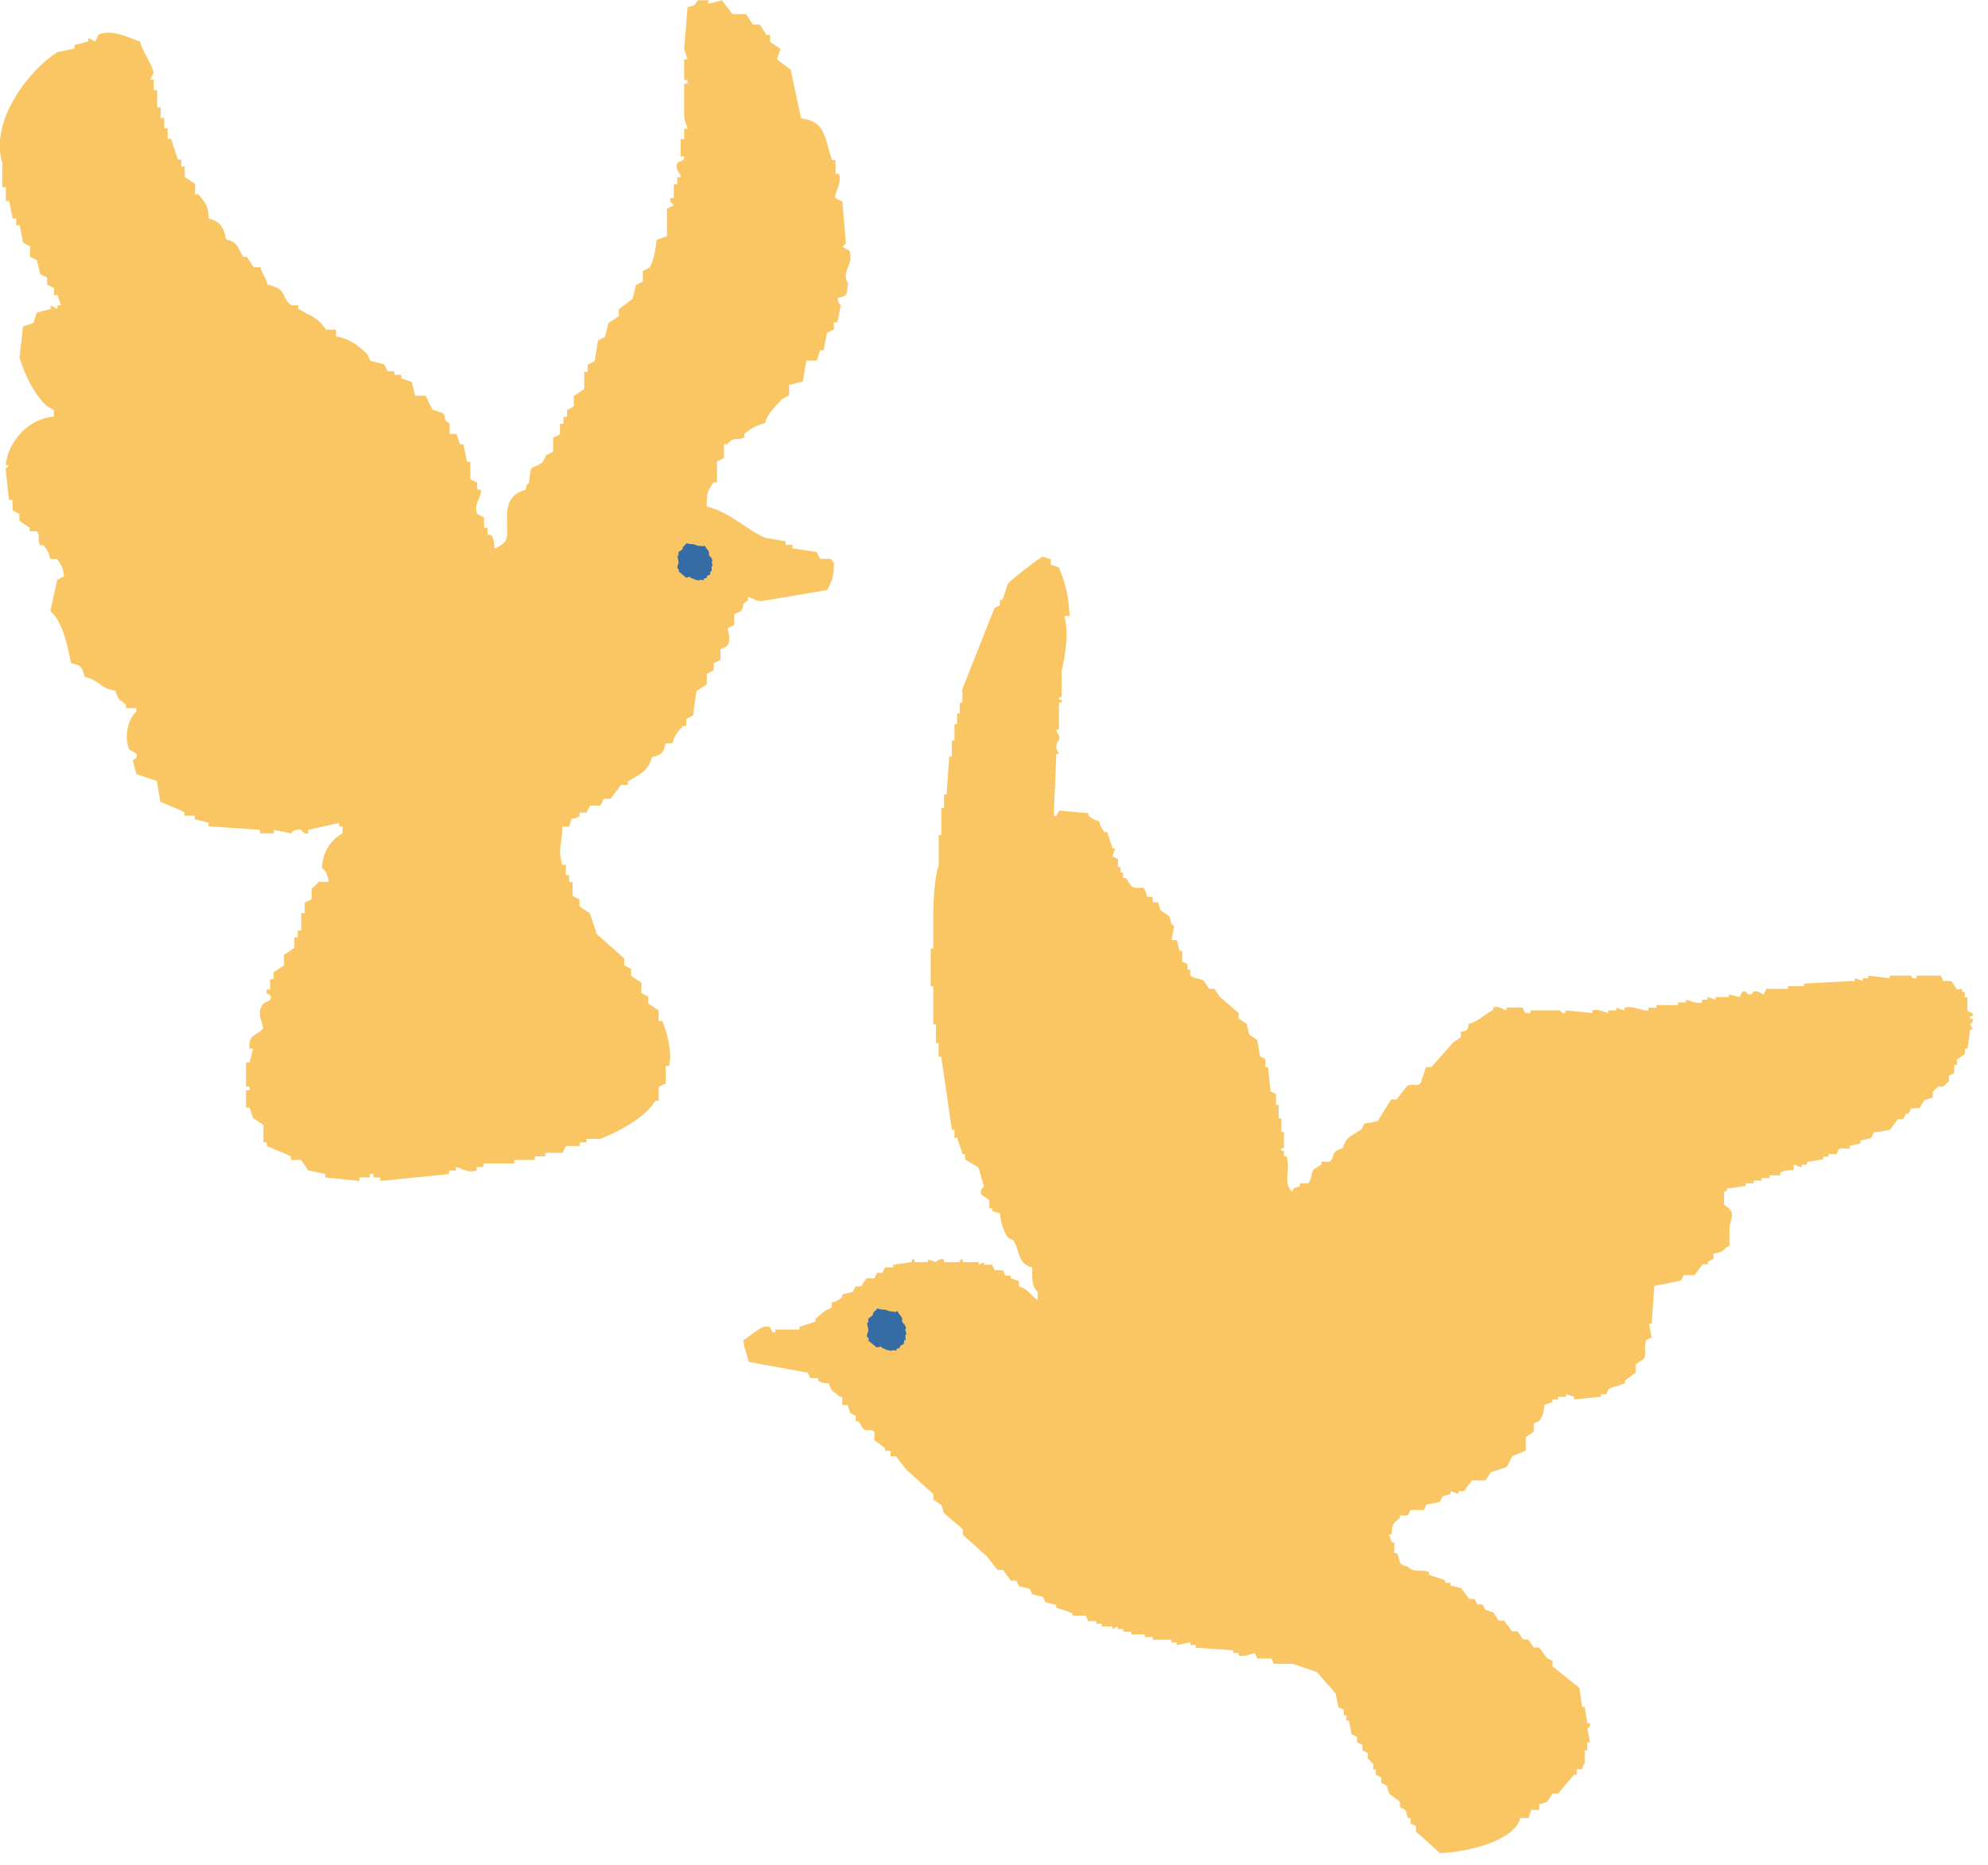
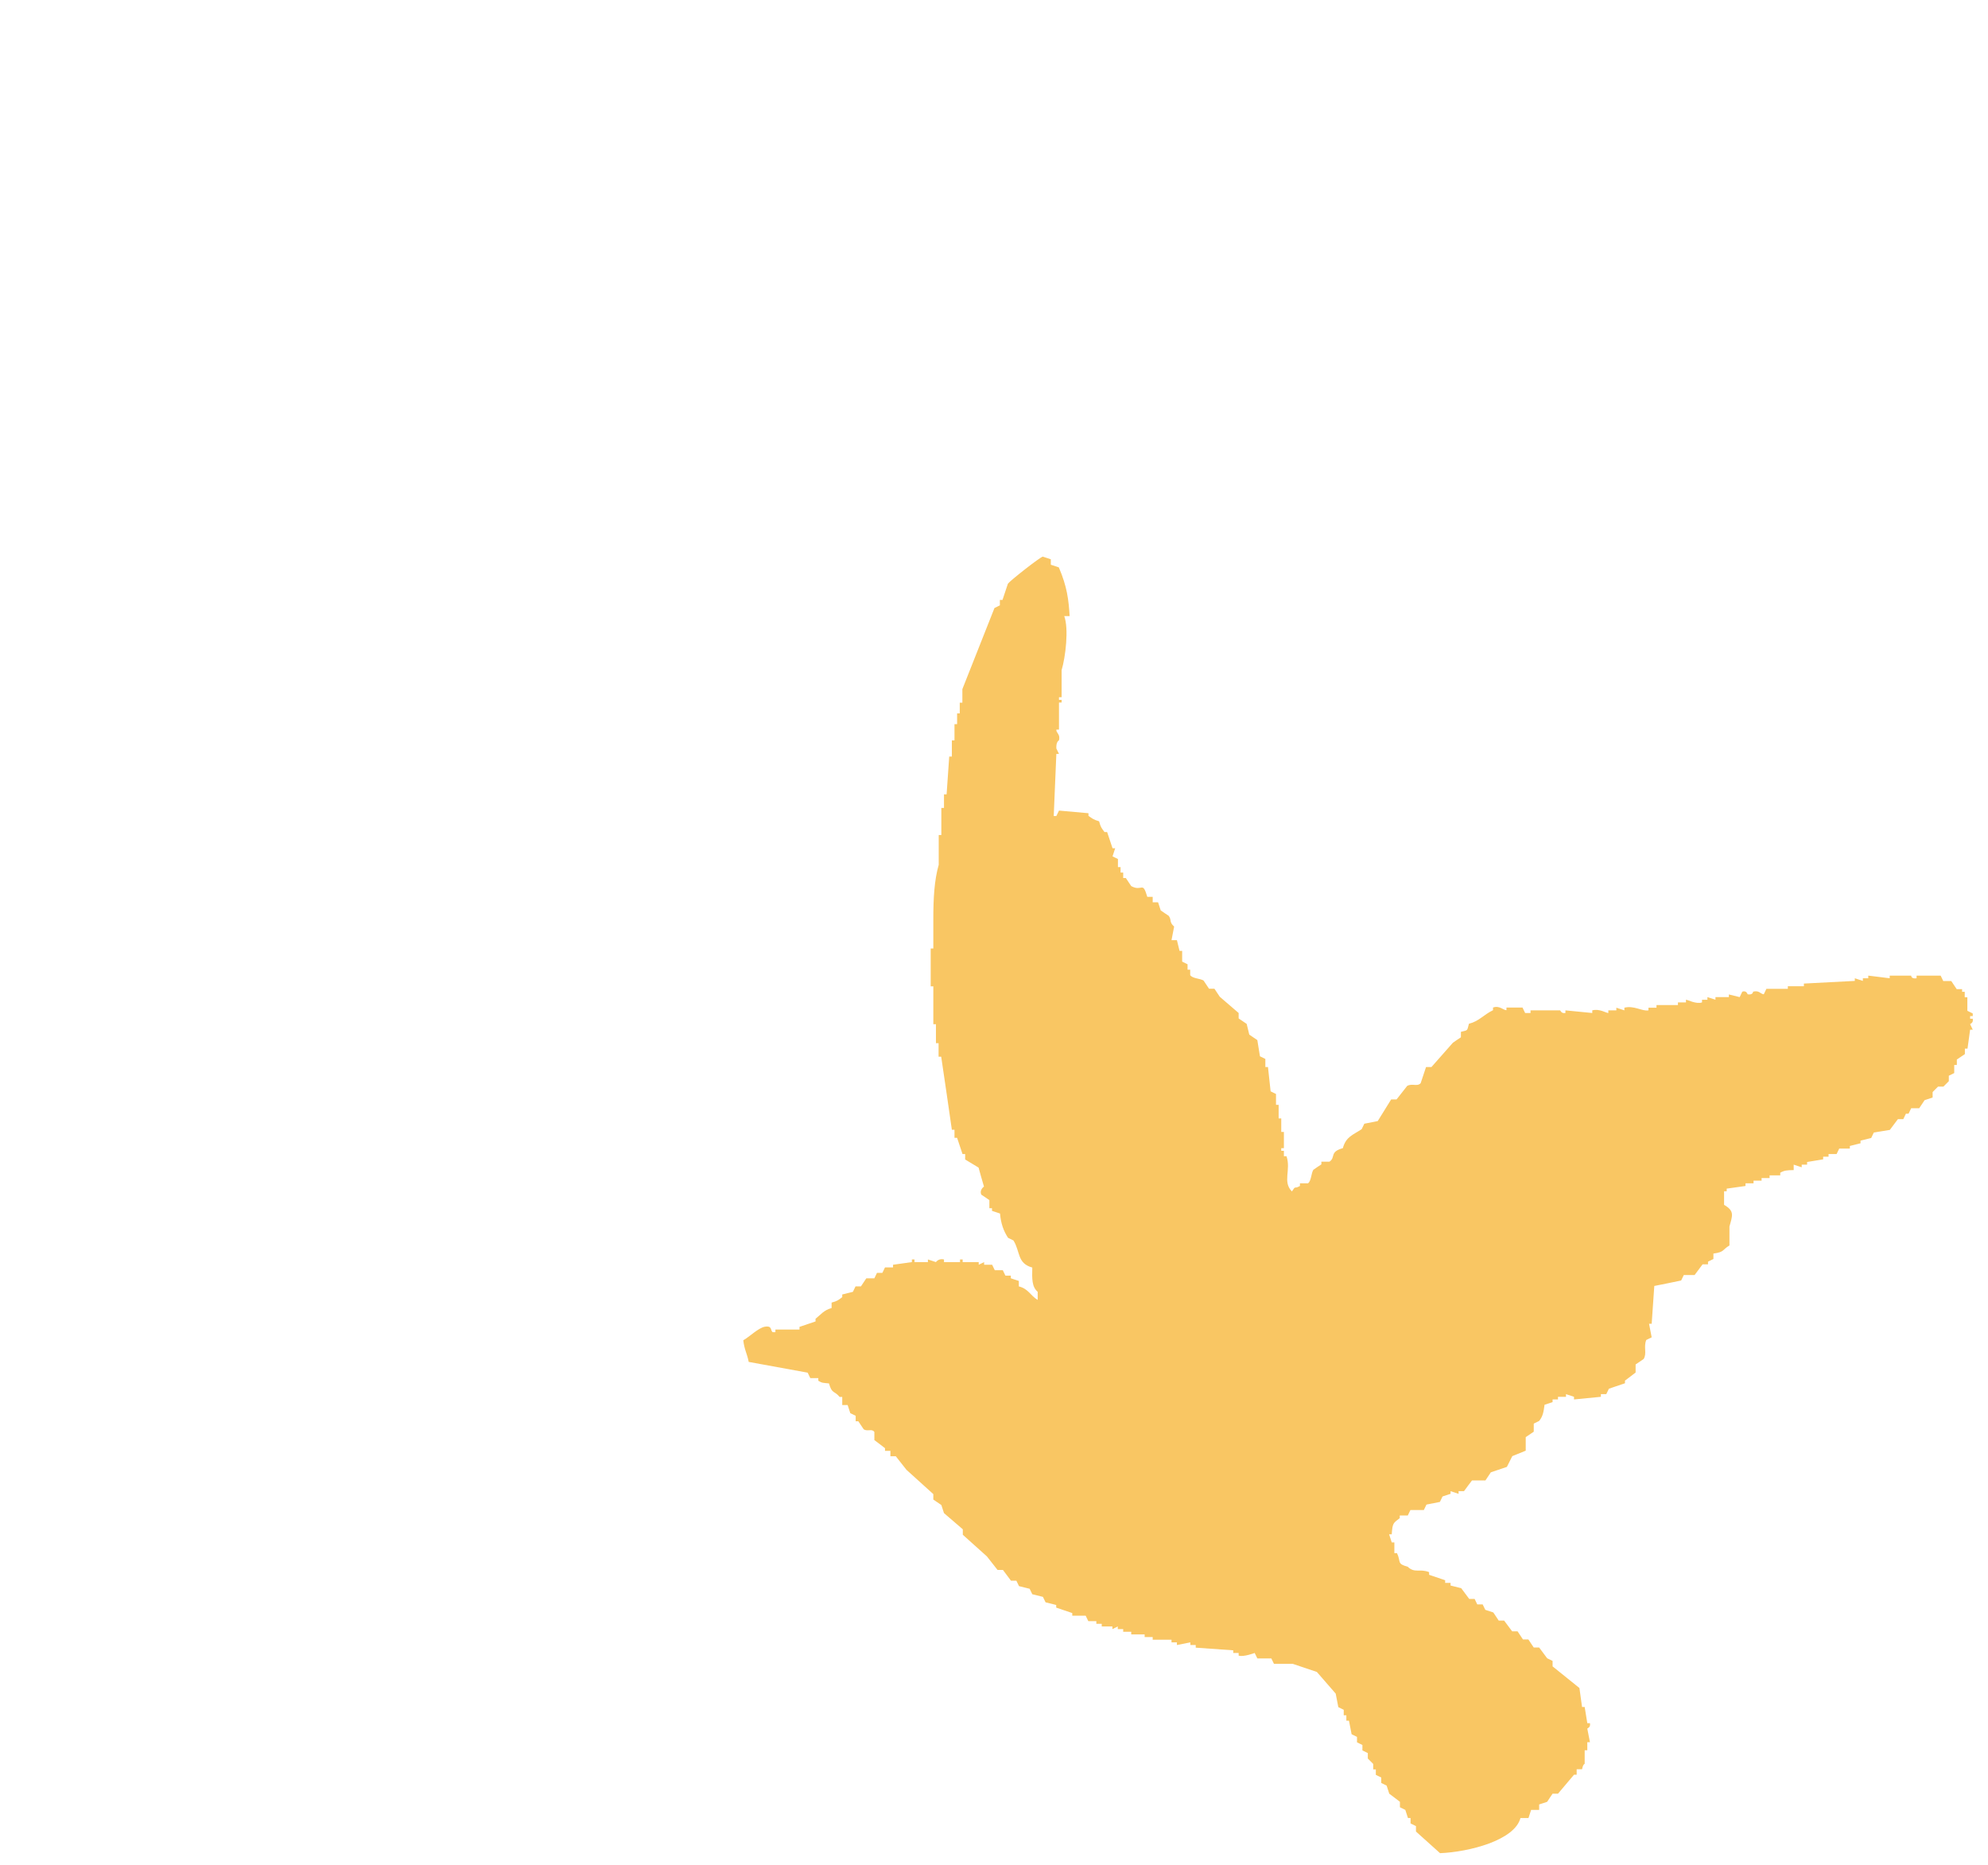
<svg xmlns="http://www.w3.org/2000/svg" width="113" height="106" viewBox="0 0 113 106" fill="none">
  <g clip-path="url(#clip0_5325_8515)">
    <path fill-rule="evenodd" clip-rule="evenodd" d="M71.501 94.253H72.264C72.314 94.353 72.364 94.454 72.413 94.562H73.484C73.94 94.713 74.396 94.872 74.852 95.023C75.209 95.433 75.566 95.843 75.922 96.253C75.972 96.512 76.022 96.763 76.072 97.022C76.171 97.073 76.271 97.123 76.379 97.173V97.483H76.528V97.792H76.677C76.727 98.052 76.777 98.302 76.827 98.562C76.926 98.612 77.034 98.662 77.134 98.713V99.022C77.233 99.072 77.341 99.123 77.441 99.173V99.482C77.54 99.532 77.648 99.583 77.748 99.633V99.942L78.055 100.252V100.562H78.204V100.871C78.303 100.921 78.411 100.972 78.511 101.022V101.331C78.61 101.382 78.71 101.432 78.818 101.482C78.868 101.633 78.917 101.792 78.967 101.942C79.174 102.093 79.374 102.252 79.573 102.402V102.712C79.672 102.762 79.78 102.812 79.88 102.862C79.929 103.013 79.979 103.172 80.029 103.323H80.178V103.632C80.278 103.682 80.386 103.733 80.485 103.783V104.092C80.941 104.502 81.398 104.912 81.854 105.322C83.496 105.255 86.093 104.594 86.425 103.323H86.881C86.931 103.172 86.981 103.013 87.031 102.862H87.487V102.553C87.636 102.503 87.794 102.452 87.943 102.402C88.043 102.252 88.142 102.093 88.25 101.942H88.557C88.864 101.582 89.162 101.223 89.469 100.863H89.619V100.553H89.926C89.984 100.244 90.075 100.252 90.075 100.244V99.474H90.224V99.014H90.374C90.324 98.754 90.274 98.503 90.224 98.244C90.224 98.219 90.424 98.185 90.374 97.934H90.224C90.175 97.625 90.125 97.324 90.075 97.014H89.926C89.876 96.654 89.826 96.294 89.776 95.935C89.27 95.525 88.764 95.115 88.25 94.705V94.395C88.15 94.345 88.051 94.295 87.943 94.245C87.794 94.044 87.636 93.835 87.487 93.634H87.18L86.873 93.174H86.566C86.466 93.023 86.359 92.864 86.259 92.713H85.952C85.803 92.513 85.645 92.303 85.496 92.103H85.189C85.089 91.952 84.981 91.793 84.882 91.642C84.733 91.592 84.575 91.542 84.426 91.492C84.376 91.391 84.326 91.283 84.276 91.182H83.969C83.92 91.082 83.87 90.973 83.82 90.873H83.513C83.364 90.672 83.206 90.463 83.057 90.262L82.451 90.111V89.961H82.144V89.81C81.837 89.71 81.539 89.609 81.232 89.501V89.35C80.684 89.132 80.419 89.433 80.012 89.04C79.382 88.873 79.647 88.773 79.407 88.27H79.257V87.66H79.108C79.058 87.509 79.008 87.35 78.959 87.2H79.108C79.15 86.547 79.199 86.564 79.564 86.279V86.129H80.021C80.07 86.028 80.12 85.928 80.17 85.819H80.933C80.983 85.719 81.033 85.618 81.082 85.51C81.34 85.459 81.588 85.409 81.846 85.359C81.895 85.258 81.945 85.158 81.995 85.049C82.144 84.999 82.302 84.949 82.451 84.899V84.748C82.601 84.798 82.758 84.849 82.907 84.899V84.748H83.215C83.364 84.539 83.521 84.338 83.671 84.137H84.434C84.534 83.987 84.641 83.828 84.741 83.677C85.048 83.577 85.347 83.476 85.653 83.368C85.753 83.167 85.861 82.957 85.96 82.757C86.218 82.656 86.466 82.556 86.724 82.447V81.677C86.873 81.577 87.031 81.468 87.18 81.368V80.908C87.279 80.857 87.387 80.807 87.487 80.757C87.694 80.498 87.736 80.272 87.794 79.837C87.943 79.787 88.101 79.736 88.25 79.686V79.535H88.557V79.385H89.013V79.234C89.162 79.284 89.32 79.335 89.469 79.385V79.535C89.975 79.485 90.49 79.435 90.996 79.385V79.234H91.303C91.353 79.134 91.402 79.033 91.452 78.925C91.759 78.824 92.058 78.724 92.365 78.615V78.465C92.572 78.314 92.771 78.155 92.97 78.004V77.544C93.12 77.444 93.277 77.343 93.427 77.235C93.626 76.917 93.41 76.557 93.576 76.155C93.675 76.105 93.783 76.055 93.883 76.005C93.833 75.745 93.783 75.494 93.734 75.235H93.883C93.933 74.515 93.982 73.804 94.032 73.085C94.538 72.984 95.052 72.884 95.558 72.775C95.608 72.675 95.658 72.574 95.708 72.465H96.322C96.471 72.265 96.629 72.055 96.778 71.855H97.085V71.704C97.184 71.654 97.292 71.604 97.392 71.553V71.244C98.031 71.16 97.89 71.026 98.304 70.784V69.704C98.479 69.077 98.603 68.826 97.998 68.474V67.705H98.147V67.554C98.504 67.504 98.86 67.454 99.217 67.403V67.253H99.673V67.102H100.13V66.952H100.586V66.801H101.191V66.65C101.424 66.516 101.565 66.508 101.955 66.5V66.19C102.104 66.24 102.262 66.291 102.411 66.341V66.19H102.718V66.04C103.025 65.989 103.323 65.939 103.63 65.889V65.738H103.937V65.588H104.394C104.443 65.487 104.493 65.387 104.543 65.278H105.148V65.128C105.348 65.077 105.555 65.027 105.754 64.977V64.826C105.953 64.776 106.161 64.726 106.36 64.676C106.409 64.575 106.459 64.467 106.509 64.366C106.816 64.316 107.115 64.266 107.421 64.216C107.571 64.015 107.728 63.806 107.878 63.605H108.185C108.234 63.504 108.284 63.404 108.334 63.295H108.483C108.533 63.195 108.583 63.094 108.633 62.986H109.089C109.188 62.835 109.296 62.676 109.396 62.526C109.545 62.475 109.703 62.425 109.852 62.375V62.065L110.159 61.756H110.466L110.773 61.446V61.137C110.873 61.086 110.972 61.036 111.08 60.986V60.526H111.229V60.216C111.379 60.116 111.536 60.007 111.686 59.907V59.597H111.835C111.885 59.237 111.934 58.877 111.984 58.518H112.133C112.084 58.417 112.034 58.317 111.984 58.208C111.984 58.183 112.183 58.15 112.133 57.899H111.984V57.748H112.133V57.597C112.034 57.547 111.926 57.497 111.827 57.447V56.677H111.677V56.367H111.528V56.217H111.221L110.914 55.757H110.458C110.408 55.656 110.358 55.556 110.308 55.447H108.94V55.598C108.624 55.648 108.633 55.447 108.633 55.447H107.413V55.598C107.007 55.547 106.6 55.497 106.194 55.447V55.598H105.887V55.748C105.737 55.698 105.58 55.648 105.43 55.598V55.748C104.468 55.798 103.498 55.849 102.535 55.899V56.05H101.623V56.2H100.403C100.353 56.3 100.304 56.401 100.254 56.51C100.038 56.476 100.005 56.275 99.648 56.359C99.648 56.359 99.648 56.56 99.341 56.51C99.325 56.51 99.283 56.275 99.034 56.359C98.985 56.459 98.935 56.56 98.885 56.669C98.678 56.618 98.479 56.568 98.271 56.518V56.669H97.508V56.819C97.359 56.769 97.201 56.719 97.052 56.669V56.819H96.745V56.97C96.405 57.087 95.899 56.803 95.832 56.819V56.97H95.376V57.12H94.157V57.271H93.7V57.422C93.352 57.489 92.871 57.129 92.332 57.271V57.422C92.182 57.371 92.025 57.321 91.875 57.271V57.422H91.419V57.572C91.286 57.572 90.921 57.313 90.506 57.422V57.572C90 57.522 89.486 57.472 88.98 57.422V57.572C88.731 57.614 88.706 57.422 88.673 57.422H86.997V57.572H86.69C86.641 57.472 86.591 57.371 86.541 57.263H85.629V57.413C85.446 57.413 85.23 57.129 84.865 57.263V57.413C84.326 57.673 84.069 58.041 83.496 58.183C83.38 58.601 83.463 58.535 83.04 58.643V58.953C82.891 59.053 82.733 59.154 82.584 59.262C82.177 59.723 81.771 60.183 81.365 60.643H81.058C80.958 60.953 80.85 61.254 80.751 61.563C80.543 61.773 80.286 61.555 79.987 61.714C79.788 61.973 79.581 62.224 79.382 62.484H79.075C78.818 62.894 78.569 63.304 78.312 63.714C78.055 63.764 77.806 63.814 77.549 63.864C77.499 63.965 77.449 64.065 77.399 64.174C76.901 64.508 76.511 64.592 76.329 65.253C75.549 65.471 75.939 65.772 75.566 66.023H75.109V66.174C74.96 66.274 74.803 66.374 74.653 66.483C74.529 66.667 74.537 67.127 74.346 67.253H73.89V67.403C73.542 67.604 73.674 67.337 73.434 67.713C72.886 67.161 73.392 66.5 73.127 65.713H72.978V65.404H72.828V65.253H72.978V64.333H72.828V63.563H72.679V62.793H72.529V62.174C72.43 62.124 72.322 62.074 72.223 62.023C72.173 61.563 72.123 61.103 72.073 60.643H71.924V60.183C71.824 60.133 71.716 60.082 71.617 60.032C71.567 59.723 71.517 59.421 71.468 59.112C71.318 59.011 71.161 58.903 71.011 58.802C70.962 58.601 70.912 58.392 70.862 58.191C70.713 58.091 70.555 57.982 70.406 57.882V57.572C70.049 57.263 69.692 56.962 69.336 56.652C69.236 56.501 69.128 56.342 69.029 56.192H68.722C68.622 56.041 68.514 55.882 68.415 55.731C68.207 55.598 67.801 55.623 67.652 55.422V55.112H67.502V54.803C67.403 54.753 67.295 54.702 67.195 54.652V54.041H67.046C66.996 53.841 66.947 53.631 66.897 53.431H66.59C66.639 53.171 66.689 52.92 66.739 52.661C66.44 52.393 66.615 52.309 66.432 52.05C66.283 51.95 66.125 51.849 65.976 51.74C65.926 51.59 65.876 51.431 65.826 51.28H65.52V50.971H65.213C64.939 50.034 64.931 50.703 64.3 50.36C64.201 50.209 64.093 50.05 63.993 49.9H63.844V49.59H63.694V49.281H63.545V48.82C63.446 48.77 63.346 48.72 63.238 48.67C63.288 48.519 63.338 48.36 63.388 48.21H63.238C63.139 47.9 63.031 47.599 62.931 47.289H62.782C62.608 47.055 62.566 47.022 62.475 46.678C62.127 46.57 62.118 46.536 61.87 46.369V46.218C61.314 46.168 60.749 46.118 60.194 46.068C60.144 46.168 60.094 46.269 60.044 46.377H59.895C59.945 45.198 59.995 44.018 60.044 42.846H60.194C60.144 42.746 60.094 42.646 60.044 42.537C60.02 42.144 60.194 42.077 60.194 42.077C60.285 41.717 60.02 41.658 60.044 41.466H60.194V39.926H60.343V39.776H60.194V39.625H60.343V38.086C60.567 37.341 60.758 35.726 60.492 35.015H60.799C60.741 34.078 60.658 33.35 60.185 32.246C60.036 32.195 59.879 32.145 59.729 32.095V31.785C59.58 31.735 59.422 31.685 59.273 31.635C59.107 31.668 57.406 33.007 57.29 33.174C57.191 33.484 57.083 33.785 56.983 34.095H56.834V34.404C56.734 34.454 56.627 34.505 56.527 34.555C55.921 36.094 55.307 37.626 54.702 39.165V39.935H54.553V40.545H54.403V41.156H54.254V42.077H54.105V42.997H53.955C53.906 43.717 53.856 44.428 53.806 45.147H53.657V45.917H53.507V47.457H53.358V49.147C53.109 50.017 53.051 51.046 53.051 52.217V53.907H52.902V56.058H53.051V58.208H53.2V59.288H53.35V60.057H53.499C53.706 61.438 53.906 62.827 54.105 64.207H54.254V64.667H54.403C54.503 64.977 54.602 65.278 54.71 65.588H54.86V65.897C55.117 66.048 55.366 66.207 55.623 66.358C55.722 66.717 55.822 67.077 55.93 67.437C55.93 67.437 55.656 67.621 55.78 67.897C55.93 67.998 56.087 68.098 56.237 68.207V68.667H56.386V68.817C56.535 68.868 56.693 68.918 56.842 68.968C56.892 69.537 57.041 69.955 57.298 70.349C57.398 70.399 57.506 70.449 57.605 70.499C58.004 71.135 57.804 71.796 58.676 72.039C58.659 72.683 58.651 73.135 58.983 73.419V73.879C58.559 73.628 58.468 73.252 57.912 73.11V72.8C57.763 72.75 57.605 72.7 57.456 72.65V72.499H57.149C57.099 72.398 57.05 72.298 57 72.189H56.544C56.494 72.089 56.444 71.989 56.394 71.88H55.938V71.729C55.839 71.779 55.739 71.829 55.631 71.88V71.729H54.718V71.579H54.569V71.729H53.657V71.579C53.35 71.503 53.2 71.729 53.2 71.729C53.051 71.679 52.894 71.629 52.744 71.579V71.729H51.981V71.579H51.832V71.729C51.475 71.779 51.118 71.829 50.761 71.88V72.03H50.305C50.255 72.131 50.206 72.231 50.156 72.34H49.849C49.799 72.44 49.749 72.541 49.7 72.65H49.243C49.144 72.8 49.036 72.959 48.936 73.11H48.629C48.58 73.21 48.53 73.319 48.48 73.419C48.273 73.469 48.074 73.52 47.874 73.57V73.72C47.642 73.896 47.609 73.938 47.269 74.03V74.34C46.821 74.465 46.672 74.699 46.356 74.95V75.101C46.05 75.201 45.751 75.302 45.444 75.411V75.561H44.075V75.712H43.926C43.768 75.628 43.926 75.327 43.469 75.402C43.105 75.469 42.582 75.988 42.25 76.172C42.308 76.716 42.466 76.917 42.557 77.402C43.677 77.603 44.788 77.812 45.908 78.013C45.958 78.113 46.008 78.213 46.058 78.322H46.514V78.473C46.73 78.607 46.779 78.59 47.12 78.624C47.294 79.243 47.418 79.017 47.725 79.393H47.874V79.853H48.181C48.231 80.004 48.281 80.163 48.331 80.314C48.43 80.364 48.538 80.414 48.638 80.464V80.774H48.787C48.887 80.924 48.995 81.083 49.094 81.234C49.326 81.376 49.559 81.175 49.7 81.385V81.845C49.907 81.995 50.106 82.154 50.305 82.305V82.456H50.612V82.765H50.919C51.127 83.025 51.326 83.275 51.525 83.535C52.031 83.995 52.537 84.455 53.051 84.915V85.225C53.2 85.325 53.358 85.434 53.507 85.535C53.557 85.685 53.607 85.844 53.657 85.995C54.013 86.304 54.37 86.606 54.727 86.915V87.225C55.183 87.635 55.639 88.045 56.096 88.455C56.303 88.714 56.502 88.965 56.701 89.224H57.008C57.157 89.425 57.315 89.634 57.464 89.835H57.771C57.821 89.936 57.871 90.036 57.921 90.145C58.128 90.195 58.327 90.245 58.526 90.295C58.576 90.396 58.626 90.496 58.676 90.605C58.875 90.655 59.082 90.705 59.281 90.755C59.331 90.856 59.381 90.965 59.431 91.065C59.63 91.115 59.837 91.165 60.036 91.216V91.366C60.343 91.467 60.642 91.567 60.949 91.676V91.826H61.712C61.762 91.927 61.811 92.027 61.861 92.136H62.317V92.287H62.624V92.437H63.23V92.588C63.33 92.538 63.429 92.487 63.537 92.437V92.588H63.844V92.739H64.3V92.889H65.063V93.04H65.52V93.19H66.59V93.341H66.897V93.492C67.154 93.441 67.403 93.391 67.66 93.341V93.492H67.967V93.642C68.68 93.692 69.385 93.743 70.099 93.793V93.943H70.406V94.094C70.68 94.186 71.318 93.943 71.318 93.943C71.368 94.044 71.418 94.144 71.468 94.253H71.501Z" fill="#F9C663" />
-     <path fill-rule="evenodd" clip-rule="evenodd" d="M51.518 75.786C51.493 75.71 51.468 75.635 51.451 75.551C51.468 75.535 51.493 75.51 51.509 75.493C51.484 75.409 51.46 75.351 51.426 75.309C51.426 75.284 51.426 75.267 51.426 75.242C51.41 75.242 51.385 75.242 51.368 75.242C51.302 75.166 51.252 75.116 51.285 74.915C51.186 74.782 51.086 74.639 50.987 74.505C50.97 74.522 50.945 74.539 50.929 74.564C50.796 74.547 50.663 74.531 50.531 74.514C50.489 74.489 50.423 74.464 50.356 74.447C50.273 74.43 50.182 74.422 50.099 74.422C50.016 74.405 49.933 74.38 49.85 74.363C49.825 74.405 49.809 74.447 49.784 74.489C49.767 74.489 49.742 74.489 49.726 74.489C49.718 74.514 49.709 74.539 49.701 74.564C49.693 74.564 49.676 74.564 49.668 74.564C49.626 74.639 49.61 74.698 49.601 74.757C49.518 74.815 49.435 74.882 49.352 74.941C49.352 75.016 49.352 75.091 49.352 75.175H49.278C49.303 75.309 49.336 75.451 49.361 75.593C49.328 75.71 49.303 75.819 49.27 75.936C49.311 75.995 49.352 76.053 49.394 76.112C49.377 76.129 49.352 76.154 49.336 76.171C49.502 76.304 49.668 76.447 49.834 76.581C49.908 76.564 49.983 76.547 50.049 76.539C50.066 76.539 50.083 76.539 50.099 76.547C50.124 76.581 50.149 76.614 50.174 76.647C50.182 76.639 50.19 76.631 50.199 76.622C50.365 76.723 50.647 76.815 50.779 76.731C50.829 76.74 50.879 76.756 50.929 76.765C50.954 76.723 50.978 76.673 50.995 76.631C51.036 76.631 51.086 76.631 51.128 76.631C51.144 76.581 51.161 76.53 51.178 76.48C51.244 76.447 51.302 76.422 51.368 76.388C51.377 76.313 51.393 76.237 51.401 76.162C51.426 76.162 51.451 76.171 51.476 76.179C51.476 76.079 51.468 75.978 51.46 75.878C51.484 75.853 51.518 75.819 51.543 75.794L51.518 75.786Z" fill="#366CA4" />
-     <path fill-rule="evenodd" clip-rule="evenodd" d="M48.189 16.155C48.114 16.825 48.189 16.791 47.6 16.942C47.716 17.335 47.575 17.109 47.791 17.335C47.724 17.662 47.658 17.988 47.6 18.323H47.401V18.716C47.268 18.783 47.144 18.85 47.011 18.916C46.944 19.243 46.878 19.578 46.82 19.904H46.621C46.554 20.105 46.488 20.297 46.422 20.498H45.833C45.766 20.891 45.7 21.284 45.634 21.678C45.377 21.745 45.111 21.811 44.854 21.878V22.473C44.721 22.539 44.597 22.606 44.464 22.673C44.091 23.1 43.659 23.426 43.485 24.054C42.921 24.179 42.697 24.363 42.315 24.648V24.849C41.867 25.108 41.776 24.74 41.337 25.242H41.146V26.028C41.013 26.095 40.889 26.162 40.756 26.229V27.409H40.557C40.233 27.911 40.167 27.903 40.167 28.79C41.486 29.099 42.365 30.061 43.485 30.563C43.875 30.63 44.265 30.697 44.655 30.764V30.965H45.045V31.166C45.501 31.233 45.957 31.3 46.413 31.366C46.48 31.5 46.546 31.626 46.613 31.76H47.202C47.45 31.877 47.144 31.852 47.401 31.961C47.401 32.847 47.268 33.04 47.011 33.534C45.841 33.734 44.663 33.927 43.493 34.128C43.012 34.27 42.772 33.944 42.514 33.927V34.128C42.033 34.437 42.398 34.32 42.125 34.722C41.992 34.789 41.867 34.855 41.735 34.922V35.517C41.602 35.584 41.477 35.65 41.345 35.717C41.345 35.717 41.585 36.286 41.345 36.705C41.212 36.772 41.088 36.839 40.955 36.905V37.499C40.822 37.566 40.698 37.633 40.565 37.7V38.093C40.432 38.16 40.308 38.227 40.175 38.294V38.888C39.976 39.022 39.785 39.148 39.586 39.282C39.52 39.742 39.453 40.202 39.395 40.662C39.263 40.729 39.138 40.796 39.005 40.863V41.256H38.815C38.541 41.599 38.35 41.725 38.226 42.243H37.836C37.695 42.812 37.628 42.896 37.056 43.03C36.832 43.858 36.342 44.017 35.687 44.411V44.611H35.297C35.098 44.871 34.907 45.139 34.708 45.398H34.318C34.252 45.532 34.185 45.657 34.119 45.791H33.53C33.464 45.925 33.397 46.05 33.331 46.184H32.941V46.385C32.394 46.728 32.593 46.201 32.352 46.979H31.962C31.962 47.891 31.68 48.301 31.962 49.146H32.161V49.74H32.352V50.134H32.551V50.92C32.684 50.987 32.808 51.054 32.941 51.121V51.514C33.132 51.648 33.331 51.773 33.53 51.907C33.663 52.301 33.787 52.694 33.92 53.087C34.443 53.547 34.957 54.008 35.48 54.468V54.861C35.612 54.928 35.737 54.995 35.87 55.062V55.455C36.069 55.589 36.26 55.714 36.459 55.848V56.442C36.591 56.509 36.716 56.576 36.849 56.643V57.036C37.048 57.17 37.238 57.296 37.438 57.429V58.024H37.637C37.852 58.467 38.251 59.806 38.026 60.584H37.836V61.571C37.703 61.638 37.578 61.705 37.446 61.772V62.559H37.247C36.724 63.479 35.156 64.332 34.119 64.725H33.339V64.926H32.95V65.127H32.17C32.103 65.261 32.037 65.386 31.971 65.52H30.992V65.721H30.403V65.922H29.233V66.123H27.474V66.324H27.084V66.524C26.587 66.7 26.163 66.357 25.915 66.324V66.524H25.525V66.725C24.222 66.859 22.92 66.985 21.617 67.118V66.918H21.228V66.717H21.029V66.918H20.439V67.118C19.792 67.052 19.137 66.985 18.49 66.918V66.717C18.166 66.65 17.843 66.583 17.511 66.516C17.378 66.315 17.254 66.123 17.121 65.922H16.532V65.721C16.034 65.47 15.62 65.345 15.163 65.127V64.926H14.973V63.939C14.774 63.805 14.583 63.68 14.384 63.546C14.317 63.345 14.251 63.153 14.184 62.952H13.985V61.964H14.184V61.764H13.985V60.383H14.184C14.251 60.124 14.317 59.856 14.384 59.597H14.184C14.085 58.743 14.699 58.843 14.964 58.417C14.856 57.931 14.583 57.572 14.964 57.036C15.097 56.969 15.221 56.902 15.354 56.836C15.504 56.492 15.197 56.517 15.155 56.442V56.241H15.354V55.647H15.553V55.254C15.752 55.12 15.943 54.995 16.142 54.861V54.267C16.341 54.133 16.532 54.008 16.731 53.874V53.279H16.922V52.886H17.121V51.899H17.32V51.305C17.453 51.238 17.577 51.171 17.71 51.104V50.51C17.743 50.452 17.992 50.318 18.1 50.117H18.689C18.598 49.69 18.565 49.556 18.299 49.33C18.341 48.36 18.847 47.707 19.469 47.364V46.971H19.278V46.77C18.689 46.904 18.108 47.029 17.519 47.163V47.364C17.221 47.423 17.138 47.172 17.129 47.163C16.665 47.096 16.54 47.364 16.54 47.364C16.217 47.297 15.893 47.23 15.562 47.163V47.364H14.782V47.163C13.803 47.096 12.832 47.029 11.853 46.962V46.762C11.596 46.695 11.331 46.628 11.073 46.561V46.36H10.485V46.159C9.995 45.917 9.572 45.774 9.116 45.565C9.049 45.172 8.983 44.779 8.917 44.386C8.527 44.252 8.137 44.126 7.747 43.992C7.681 43.733 7.614 43.465 7.548 43.206C7.548 43.172 7.863 43.139 7.747 42.812C7.614 42.746 7.49 42.679 7.357 42.612C7.025 41.909 7.282 40.838 7.747 40.445V40.244H7.158V40.043C6.801 39.75 6.71 39.809 6.569 39.257C5.665 39.123 5.665 38.654 4.81 38.47C4.669 37.901 4.603 37.817 4.03 37.684C3.84 36.646 3.541 35.299 2.861 34.73C2.993 34.136 3.118 33.55 3.251 32.956C3.383 32.889 3.508 32.822 3.641 32.755C3.566 32.12 3.466 32.178 3.251 31.768H2.861C2.745 31.325 2.695 31.291 2.471 30.982H2.272C2.089 30.664 2.33 30.413 2.081 30.195H1.691V29.994C1.492 29.86 1.301 29.735 1.102 29.601V29.208C0.969 29.141 0.845 29.074 0.712 29.007V28.413H0.513C0.447 27.819 0.38 27.233 0.322 26.639L0.513 26.438H0.322C0.455 25.075 1.633 23.786 3.06 23.677V23.284C2.197 23.041 1.368 21.226 1.11 20.331C1.177 19.736 1.243 19.151 1.309 18.557C1.5 18.49 1.699 18.423 1.898 18.356C1.965 18.155 2.031 17.963 2.098 17.762C2.355 17.695 2.62 17.628 2.877 17.561V17.36C3.01 17.427 3.135 17.494 3.267 17.561V17.36H3.466C3.4 17.16 3.334 16.967 3.267 16.766H3.068V16.373C2.935 16.306 2.811 16.239 2.678 16.172V15.779C2.546 15.712 2.421 15.645 2.288 15.578C2.222 15.319 2.156 15.051 2.098 14.792C1.965 14.725 1.84 14.658 1.708 14.591V13.997C1.575 13.93 1.45 13.863 1.318 13.796C1.251 13.47 1.185 13.143 1.119 12.809H0.92V12.415H0.72C0.654 12.089 0.588 11.763 0.521 11.428H0.331V10.642H0.131V9.261C-0.623 6.801 1.782 3.873 3.259 2.961C3.582 2.894 3.906 2.827 4.238 2.76V2.559C4.495 2.492 4.76 2.425 5.018 2.358V2.158C5.15 2.224 5.275 2.291 5.408 2.358C5.474 2.224 5.54 2.099 5.607 1.965C6.411 1.605 7.54 2.25 7.954 2.358C8.12 2.978 8.568 3.488 8.734 4.132C8.668 4.266 8.601 4.392 8.543 4.525H8.734V5.119H8.933V6.107H9.132V6.701H9.331V7.295H9.531V7.889H9.721C9.854 8.282 9.979 8.675 10.111 9.069H10.302V9.462H10.501V10.056C10.7 10.19 10.891 10.315 11.09 10.449V11.043H11.281C11.638 11.52 11.829 11.57 11.87 12.424C12.525 12.591 12.724 12.926 12.849 13.604C13.604 13.796 13.446 14.047 13.828 14.591H14.027C14.16 14.792 14.284 14.984 14.417 15.185H14.807C14.939 15.72 15.072 15.628 15.197 16.172C16.424 16.448 15.91 16.892 16.565 17.352H16.955V17.553C17.627 17.954 18.133 18.063 18.515 18.733H19.104V19.126C19.909 19.243 20.39 19.67 20.863 20.113C20.929 20.247 20.995 20.372 21.053 20.506C21.311 20.573 21.576 20.64 21.833 20.707C21.899 20.841 21.966 20.966 22.032 21.1H22.422V21.301H22.812V21.502C23.011 21.569 23.202 21.636 23.401 21.703C23.467 21.962 23.534 22.23 23.6 22.489H24.189C24.322 22.749 24.446 23.016 24.579 23.276C24.778 23.343 24.969 23.41 25.168 23.477C25.433 23.803 25.085 23.769 25.558 24.071V24.665H25.948C26.014 24.865 26.081 25.058 26.147 25.259H26.346C26.412 25.585 26.479 25.911 26.545 26.246H26.736V27.233C26.869 27.3 26.993 27.367 27.126 27.434V27.827H27.325C27.433 28.246 26.877 28.605 27.126 29.208C27.259 29.275 27.383 29.342 27.516 29.409V30.003H27.715V30.396H27.914C28.088 30.664 28.063 30.739 28.113 31.183C28.362 31.057 28.528 30.99 28.702 30.789C29.142 30.128 28.188 28.288 29.872 27.836C29.988 27.442 29.847 27.668 30.071 27.442C30.179 26.229 30.17 26.773 30.851 26.263C30.917 26.129 30.983 26.003 31.05 25.869C31.183 25.802 31.307 25.736 31.44 25.669V24.882C31.572 24.815 31.697 24.748 31.829 24.681V24.087H32.029V23.694H32.228V23.301C32.361 23.234 32.485 23.167 32.618 23.1V22.506C32.817 22.372 33.008 22.247 33.207 22.113V21.125H33.406V20.732C33.538 20.665 33.663 20.598 33.796 20.531C33.862 20.138 33.928 19.745 33.995 19.352C34.127 19.285 34.252 19.218 34.385 19.151C34.451 18.891 34.517 18.624 34.584 18.364C34.775 18.23 34.974 18.105 35.173 17.971V17.578C35.43 17.377 35.695 17.185 35.953 16.984C36.019 16.724 36.085 16.457 36.152 16.197C36.284 16.13 36.409 16.063 36.541 15.996V15.402C36.674 15.335 36.799 15.268 36.931 15.202C37.139 14.842 37.28 14.122 37.321 13.629C37.52 13.562 37.711 13.495 37.91 13.428V11.855C38.043 11.788 38.167 11.721 38.3 11.654L38.101 11.453V11.252H38.3V10.466H38.499V10.073H38.698C38.715 9.813 38.342 9.738 38.499 9.286C38.549 9.136 38.922 9.211 38.889 8.893H38.69V7.906H38.889V7.312H39.08C39.08 7.119 38.889 6.977 38.889 6.525V4.751H39.08V4.551H38.889V3.371H39.08C39.014 3.17 38.947 2.978 38.889 2.777C38.956 1.99 39.022 1.204 39.08 0.409C39.545 0.283 39.445 0.35 39.669 0.016H40.258V0.216C40.515 0.149 40.781 0.083 41.038 0.016C41.237 0.275 41.428 0.543 41.627 0.802H42.407C42.539 1.003 42.664 1.195 42.797 1.396H43.186C43.319 1.597 43.444 1.789 43.576 1.99H43.775V2.383C43.966 2.517 44.165 2.643 44.364 2.777C44.298 2.978 44.232 3.17 44.165 3.371C44.422 3.572 44.688 3.764 44.945 3.965C45.144 4.885 45.335 5.806 45.534 6.726C46.994 6.91 46.853 7.906 47.293 9.094H47.492V9.88H47.691C47.865 10.474 47.401 10.943 47.492 11.261C47.625 11.328 47.749 11.395 47.882 11.462C47.948 12.248 48.015 13.035 48.081 13.829L47.882 14.03C48.015 14.097 48.139 14.164 48.272 14.231C48.587 15.093 47.691 15.461 48.272 16.197L48.189 16.155Z" fill="#F9C663" />
-     <path fill-rule="evenodd" clip-rule="evenodd" d="M40.508 32.137C40.492 32.07 40.467 32.003 40.45 31.928C40.467 31.911 40.483 31.894 40.5 31.878C40.483 31.802 40.45 31.752 40.425 31.71C40.425 31.694 40.425 31.669 40.425 31.652C40.408 31.652 40.392 31.652 40.375 31.652C40.317 31.585 40.276 31.535 40.301 31.359C40.209 31.242 40.126 31.116 40.035 30.999C40.019 31.016 40.002 31.033 39.985 31.049C39.869 31.033 39.745 31.016 39.629 31.008C39.587 30.982 39.538 30.966 39.471 30.949C39.471 30.949 39.471 30.949 39.471 30.941C39.396 30.924 39.322 30.915 39.239 30.924C39.164 30.907 39.09 30.89 39.015 30.865C38.998 30.899 38.973 30.941 38.957 30.974C38.94 30.974 38.924 30.974 38.907 30.974C38.907 30.999 38.89 31.024 38.882 31.041C38.874 31.041 38.865 31.041 38.849 31.041C38.807 31.108 38.799 31.166 38.791 31.217C38.716 31.267 38.642 31.325 38.567 31.376C38.567 31.443 38.567 31.509 38.567 31.585C38.542 31.585 38.525 31.585 38.501 31.585C38.525 31.71 38.55 31.836 38.575 31.953C38.55 32.053 38.525 32.154 38.492 32.254C38.534 32.304 38.567 32.355 38.608 32.413C38.592 32.43 38.575 32.447 38.559 32.463C38.708 32.589 38.849 32.706 38.998 32.831C39.065 32.815 39.131 32.806 39.189 32.79C39.206 32.79 39.222 32.79 39.239 32.798C39.264 32.823 39.28 32.857 39.305 32.882C39.305 32.882 39.322 32.865 39.33 32.857C39.479 32.949 39.728 33.024 39.844 32.949C39.886 32.957 39.936 32.974 39.977 32.982C39.994 32.94 40.019 32.907 40.035 32.865C40.077 32.865 40.11 32.865 40.151 32.865C40.168 32.823 40.184 32.781 40.193 32.731C40.251 32.706 40.301 32.681 40.359 32.656C40.367 32.589 40.384 32.522 40.392 32.455C40.417 32.455 40.433 32.463 40.458 32.472C40.458 32.38 40.45 32.288 40.442 32.204C40.467 32.179 40.492 32.154 40.516 32.129L40.508 32.137Z" fill="#366CA4" />
  </g>
  <defs>
    <clipPath id="clip0_5325_8515">
      <rect width="112.192" height="105.323" fill="white" />
    </clipPath>
  </defs>
</svg>